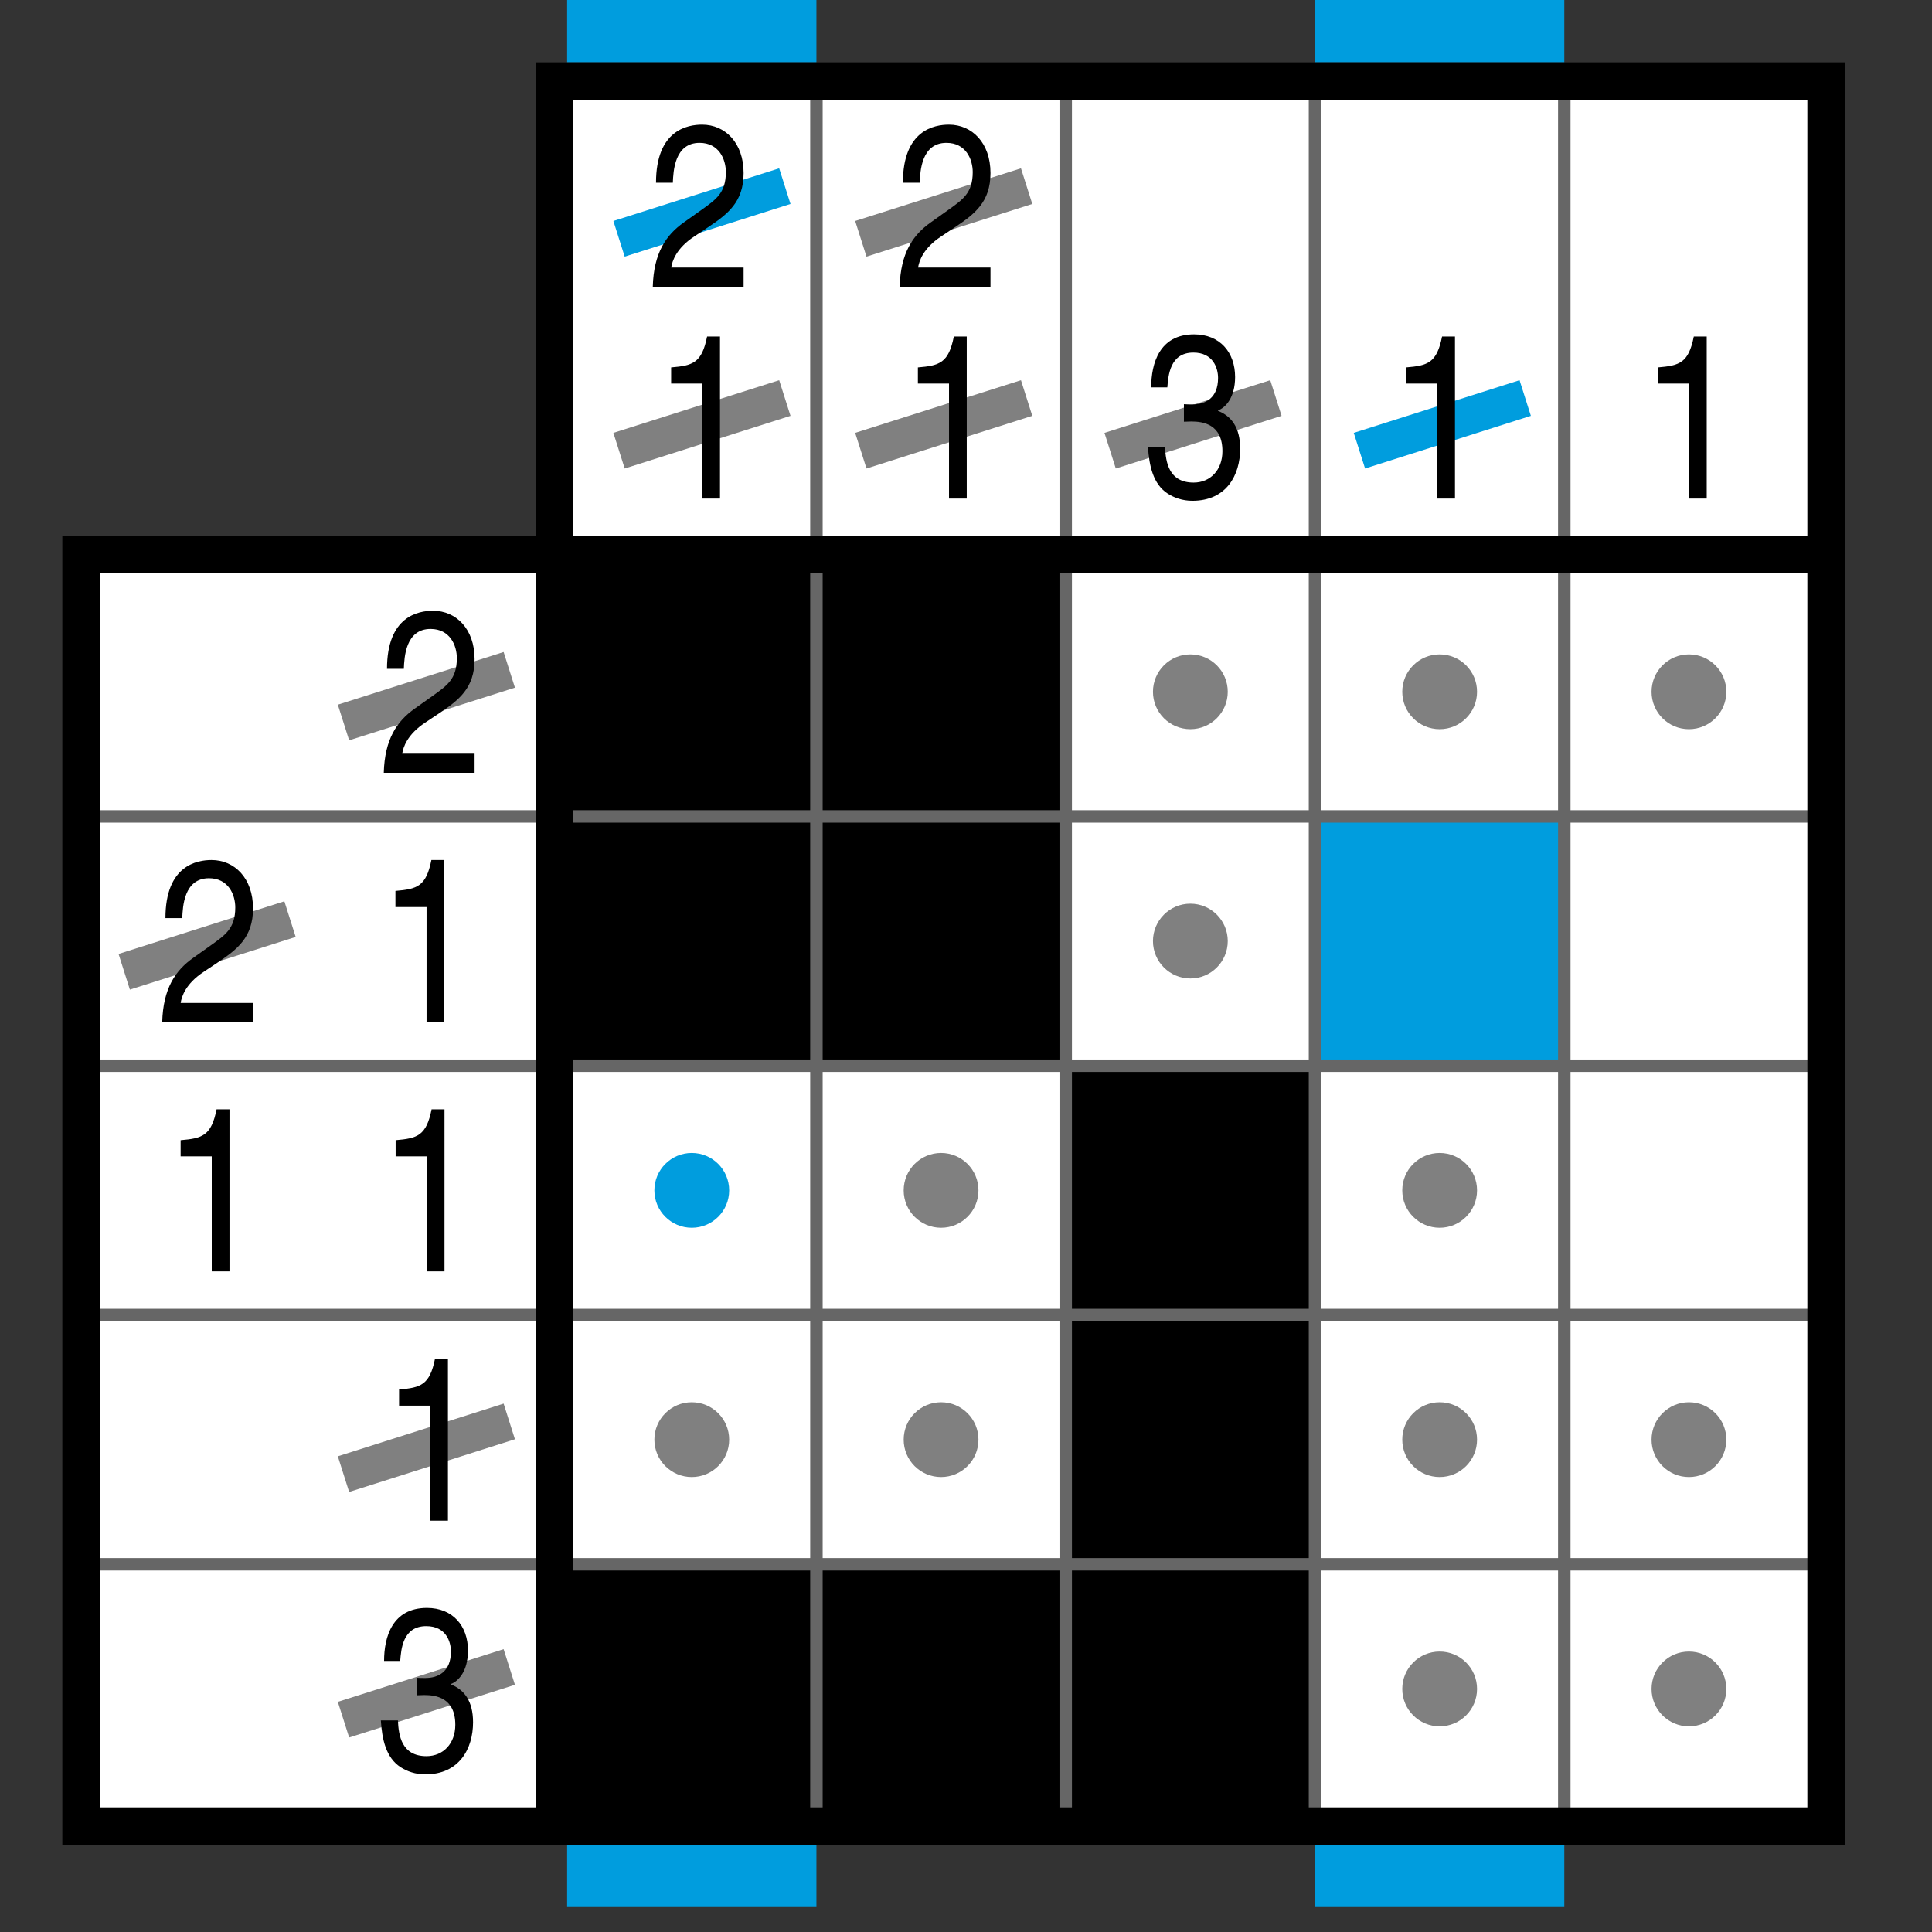
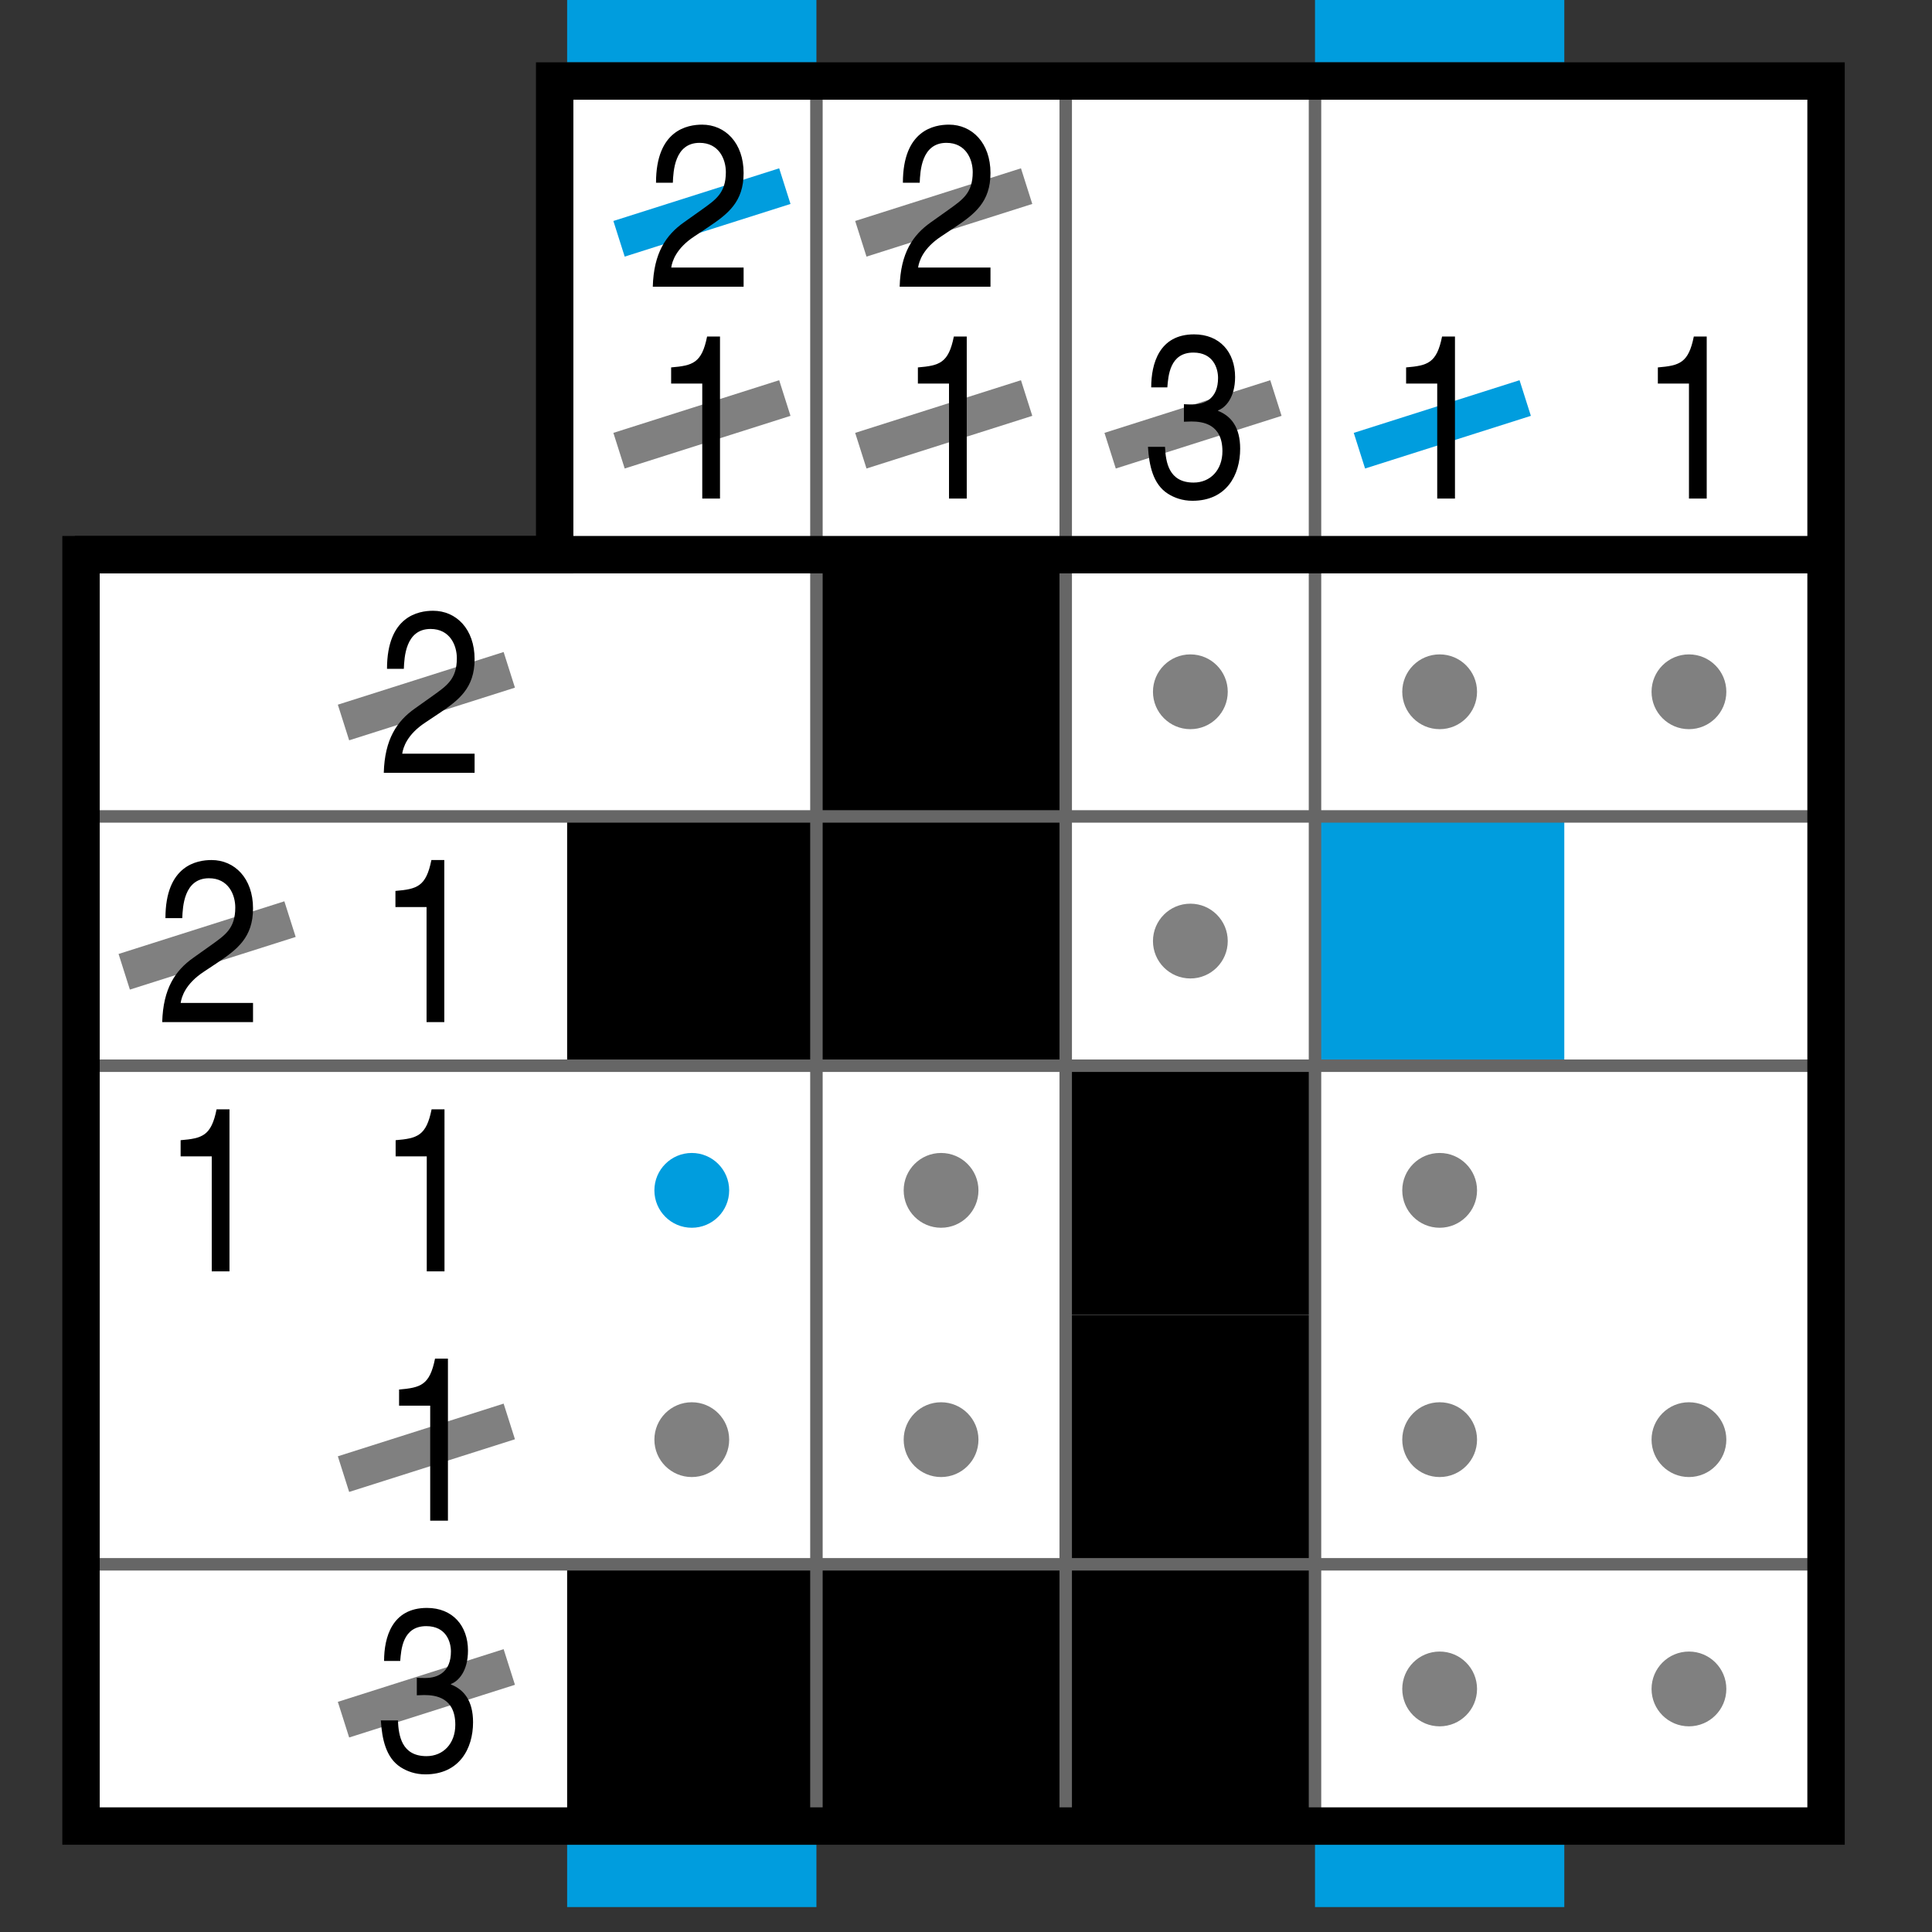
<svg xmlns="http://www.w3.org/2000/svg" version="1.1" x="0px" y="0px" width="155px" height="155px" viewBox="-5 0 155 155" enable-background="new -5 0 155 155" xml:space="preserve">
  <rect x="-5" y="0" width="155" height="155" fill="#333333" stroke="none" />
  <defs>
</defs>
  <polygon fill="#FFFFFF" points="1.5,44.5 39.5,44.5 39.5,6.5 141.5,6.5 141.5,146.5 1.5,146.5 " />
  <rect x="60.5" y="65.5" width="20" height="20" />
  <rect x="100.5" y="65.5" fill="#009DDE" width="20" height="20" />
  <rect x="60.5" y="45.5" width="20" height="20" />
-   <rect x="40.5" y="45.5" width="20" height="20" />
  <rect x="60.5" y="125.5" width="20" height="20" />
  <rect x="40.5" y="125.5" width="20" height="20" />
  <rect x="40.5" y="65.5" width="20" height="20" />
  <rect x="80.5" y="125.5" width="20" height="20" />
  <rect x="80.5" y="105.5" width="20" height="20" />
  <rect x="80.5" y="85.5" width="20" height="20" />
  <rect x="80.5" y="65.5" fill="#FFFFFF" width="20" height="20" />
  <circle fill="#808080" cx="90.5" cy="75.5" r="3" />
  <rect x="60.5" y="85.5" fill="#FFFFFF" width="20" height="20" />
  <circle fill="#808080" cx="70.5" cy="95.5" r="3" />
  <rect x="40.5" y="85.5" fill="#FFFFFF" width="20" height="20" />
  <circle fill="#009DDE" cx="50.5" cy="95.5" r="3" />
  <rect x="100.5" y="85.5" fill="#FFFFFF" width="20" height="20" />
  <circle fill="#808080" cx="110.5" cy="95.5" r="3" />
  <rect x="60.5" y="105.5" fill="#FFFFFF" width="20" height="20" />
  <circle fill="#808080" cx="70.5" cy="115.5" r="3" />
  <rect x="40.5" y="105.5" fill="#FFFFFF" width="20" height="20" />
  <circle fill="#808080" cx="50.5" cy="115.5" r="3" />
  <rect x="100.5" y="105.5" fill="#FFFFFF" width="20" height="20" />
  <circle fill="#808080" cx="110.5" cy="115.5" r="3" />
  <rect x="120.5" y="105.5" fill="#FFFFFF" width="20" height="20" />
  <circle fill="#808080" cx="130.5" cy="115.5" r="3" />
  <rect x="80.5" y="45.5" fill="#FFFFFF" width="20" height="20" />
  <circle fill="#808080" cx="90.5" cy="55.5" r="3" />
  <rect x="100.5" y="45.5" fill="#FFFFFF" width="20" height="20" />
  <circle fill="#808080" cx="110.5" cy="55.5" r="3" />
  <rect x="120.5" y="45.5" fill="#FFFFFF" width="20" height="20" />
  <circle fill="#808080" cx="130.5" cy="55.5" r="3" />
  <rect x="100.5" y="125.5" fill="#FFFFFF" width="20" height="20" />
  <circle fill="#808080" cx="110.5" cy="135.5" r="3" />
  <rect x="120.5" y="125.5" fill="#FFFFFF" width="20" height="20" />
  <circle fill="#808080" cx="130.5" cy="135.5" r="3" />
  <line fill="none" stroke="#808080" stroke-width="3" stroke-miterlimit="10" x1="84.063" y1="36.158" x2="97.364" y2="31.933" />
  <line fill="none" stroke="#808080" stroke-width="3" stroke-miterlimit="10" x1="64.063" y1="36.158" x2="77.364" y2="31.933" />
  <line fill="none" stroke="#009DDE" stroke-width="3" stroke-miterlimit="10" x1="104.063" y1="36.158" x2="117.364" y2="31.933" />
  <line fill="none" stroke="#808080" stroke-width="3" stroke-miterlimit="10" x1="44.664" y1="36.158" x2="57.966" y2="31.933" />
  <line fill="none" stroke="#808080" stroke-width="3" stroke-miterlimit="10" x1="64.063" y1="19.158" x2="77.364" y2="14.933" />
  <line fill="none" stroke="#009DDE" stroke-width="3" stroke-miterlimit="10" x1="44.664" y1="19.158" x2="57.966" y2="14.933" />
  <line fill="none" stroke="#808080" stroke-width="3" stroke-miterlimit="10" x1="4.966" y1="77.964" x2="18.268" y2="73.739" />
  <line fill="none" stroke="#808080" stroke-width="3" stroke-miterlimit="10" x1="22.558" y1="57.964" x2="35.859" y2="53.739" />
  <line fill="none" stroke="#808080" stroke-width="3" stroke-miterlimit="10" x1="22.558" y1="137.965" x2="35.859" y2="133.738" />
  <line fill="none" stroke="#808080" stroke-width="3" stroke-miterlimit="10" x1="22.558" y1="118.265" x2="35.859" y2="114.039" />
  <rect x="40.5" fill="#009DDE" width="20" height="5" />
  <rect x="40.5" y="148" fill="#009DDE" width="20" height="5" />
  <rect x="100.5" fill="#009DDE" width="20" height="5" />
  <rect x="100.5" y="148" fill="#009DDE" width="20" height="5" />
  <line fill="none" stroke="#666666" stroke-miterlimit="10" x1="141" y1="65.5" x2="1" y2="65.5" />
  <line fill="none" stroke="#666666" stroke-miterlimit="10" x1="141" y1="85.5" x2="1" y2="85.5" />
-   <line fill="none" stroke="#666666" stroke-miterlimit="10" x1="141" y1="105.5" x2="1" y2="105.5" />
  <line fill="none" stroke="#666666" stroke-miterlimit="10" x1="141" y1="125.5" x2="1" y2="125.5" />
  <line fill="none" stroke="#666666" stroke-miterlimit="10" x1="60.5" y1="146" x2="60.5" y2="6" />
  <line fill="none" stroke="#666666" stroke-miterlimit="10" x1="80.5" y1="146" x2="80.5" y2="6" />
  <line fill="none" stroke="#666666" stroke-miterlimit="10" x1="100.5" y1="146" x2="100.5" y2="6" />
-   <line fill="none" stroke="#666666" stroke-miterlimit="10" x1="120.5" y1="146" x2="120.5" y2="6" />
  <line fill="none" stroke="#000000" stroke-width="3" stroke-miterlimit="10" x1="141" y1="44.5" x2="1" y2="44.5" />
-   <line fill="none" stroke="#000000" stroke-width="3" stroke-miterlimit="10" x1="39.5" y1="146" x2="39.5" y2="6" />
  <path d="M26.049,53.66c0-4.234,2.534-4.66,3.698-4.66c1.85,0,3.329,1.46,3.329,3.883c0,2.33-1.276,3.292-2.848,4.346l-1.109,0.74  c-1.461,0.962-1.775,1.997-1.85,2.497h5.807V62h-7.286c0.074-2.7,1.054-4.142,2.496-5.159l1.406-0.999  c1.127-0.814,1.96-1.332,1.96-3.033c0-1.036-0.555-2.349-2.108-2.349c-2.016,0-2.108,2.293-2.145,3.199H26.049z" />
  <path d="M8.273,73.659c0-4.234,2.533-4.66,3.698-4.66c1.849,0,3.329,1.46,3.329,3.883c0,2.33-1.276,3.292-2.848,4.346l-1.109,0.739  c-1.461,0.962-1.775,1.998-1.849,2.497H15.3V82H8.014c0.074-2.7,1.054-4.143,2.497-5.16l1.405-0.999  c1.128-0.813,1.96-1.331,1.96-3.032c0-1.036-0.555-2.349-2.108-2.349c-2.016,0-2.108,2.293-2.145,3.199H8.273z" />
  <path d="M30.646,82h-1.424v-9.228h-2.497v-1.295c1.739-0.147,2.459-0.351,2.885-2.478h1.035V82z" />
  <path d="M13.411,102h-1.423v-9.229H9.491v-1.295c1.738-0.146,2.459-0.35,2.885-2.478h1.035V102z" />
  <path d="M30.662,102h-1.424v-9.229h-2.497v-1.295c1.738-0.146,2.459-0.35,2.885-2.478h1.035V102z" />
  <path d="M30.937,122h-1.423v-9.227h-2.497v-1.295c1.738-0.148,2.459-0.352,2.885-2.479h1.035V122z" />
  <path d="M28.44,134.604c0.222,0.018,0.462,0.018,0.684,0.018c1.036,0,2.053-0.498,2.053-2.126c0-0.777-0.388-2.034-1.979-2.034  c-1.905,0-2.016,1.886-2.09,2.793h-1.294c0-1.905,0.647-4.255,3.439-4.255c2.071,0,3.292,1.443,3.292,3.422  c0,1.664-0.776,2.46-1.368,2.681v0.038c1.036,0.407,1.775,1.295,1.775,3.032c0,2.126-1.11,4.18-3.828,4.18  c-0.795,0-1.461-0.24-1.979-0.572c-1.183-0.759-1.498-2.257-1.59-3.755h1.369c0.056,1.22,0.296,2.866,2.293,2.866  c1.35,0,2.311-1.017,2.311-2.515c0-2.183-1.572-2.387-2.496-2.387c-0.185,0-0.388,0.02-0.592,0.02V134.604z" />
  <path d="M47.631,14.66c0-4.234,2.534-4.66,3.698-4.66c1.85,0,3.329,1.461,3.329,3.883c0,2.33-1.276,3.292-2.848,4.345l-1.109,0.74  c-1.461,0.962-1.775,1.997-1.85,2.497h5.807V23h-7.286c0.074-2.7,1.054-4.143,2.496-5.16l1.406-0.999  c1.128-0.813,1.96-1.332,1.96-3.032c0-1.036-0.555-2.349-2.108-2.349c-2.016,0-2.108,2.293-2.145,3.199H47.631z" />
  <path d="M52.764,40h-1.423v-9.228h-2.497v-1.295c1.739-0.147,2.46-0.351,2.885-2.478h1.035V40z" />
  <path d="M67.437,14.66c0-4.234,2.533-4.66,3.698-4.66c1.849,0,3.329,1.461,3.329,3.883c0,2.33-1.276,3.292-2.848,4.345l-1.109,0.74  c-1.461,0.962-1.775,1.997-1.85,2.497h5.807V23h-7.286c0.074-2.7,1.054-4.143,2.497-5.16l1.405-0.999  c1.128-0.813,1.96-1.332,1.96-3.032c0-1.036-0.555-2.349-2.108-2.349c-2.016,0-2.108,2.293-2.145,3.199H67.437z" />
  <path d="M72.56,40h-1.423v-9.228H68.64v-1.295c1.738-0.147,2.46-0.351,2.885-2.478h1.035V40z" />
  <path d="M89.984,32.428c0.223,0.019,0.463,0.019,0.685,0.019c1.036,0,2.053-0.499,2.053-2.127c0-0.776-0.388-2.034-1.979-2.034  c-1.905,0-2.016,1.887-2.09,2.792h-1.294c0-1.904,0.647-4.253,3.439-4.253c2.071,0,3.291,1.442,3.291,3.422  c0,1.664-0.776,2.459-1.368,2.681v0.037c1.036,0.407,1.775,1.294,1.775,3.032c0,2.127-1.109,4.18-3.828,4.18  c-0.795,0-1.461-0.24-1.979-0.573c-1.183-0.758-1.498-2.256-1.59-3.754h1.368c0.056,1.221,0.295,2.866,2.293,2.866  c1.35,0,2.312-1.017,2.312-2.515c0-2.183-1.571-2.386-2.496-2.386c-0.186,0-0.389,0.019-0.593,0.019V32.428z" />
  <path d="M111.729,40h-1.424v-9.228h-2.496v-1.295c1.738-0.147,2.459-0.351,2.885-2.478h1.035V40z" />
  <path d="M131.926,40h-1.424v-9.228h-2.496v-1.295c1.738-0.147,2.459-0.351,2.885-2.478h1.035V40z" />
  <polygon fill="none" stroke="#000000" stroke-width="3" stroke-miterlimit="10" points="1.5,44.5 39.5,44.5 39.5,6.5 141.5,6.5   141.5,146.5 1.5,146.5 " />
</svg>